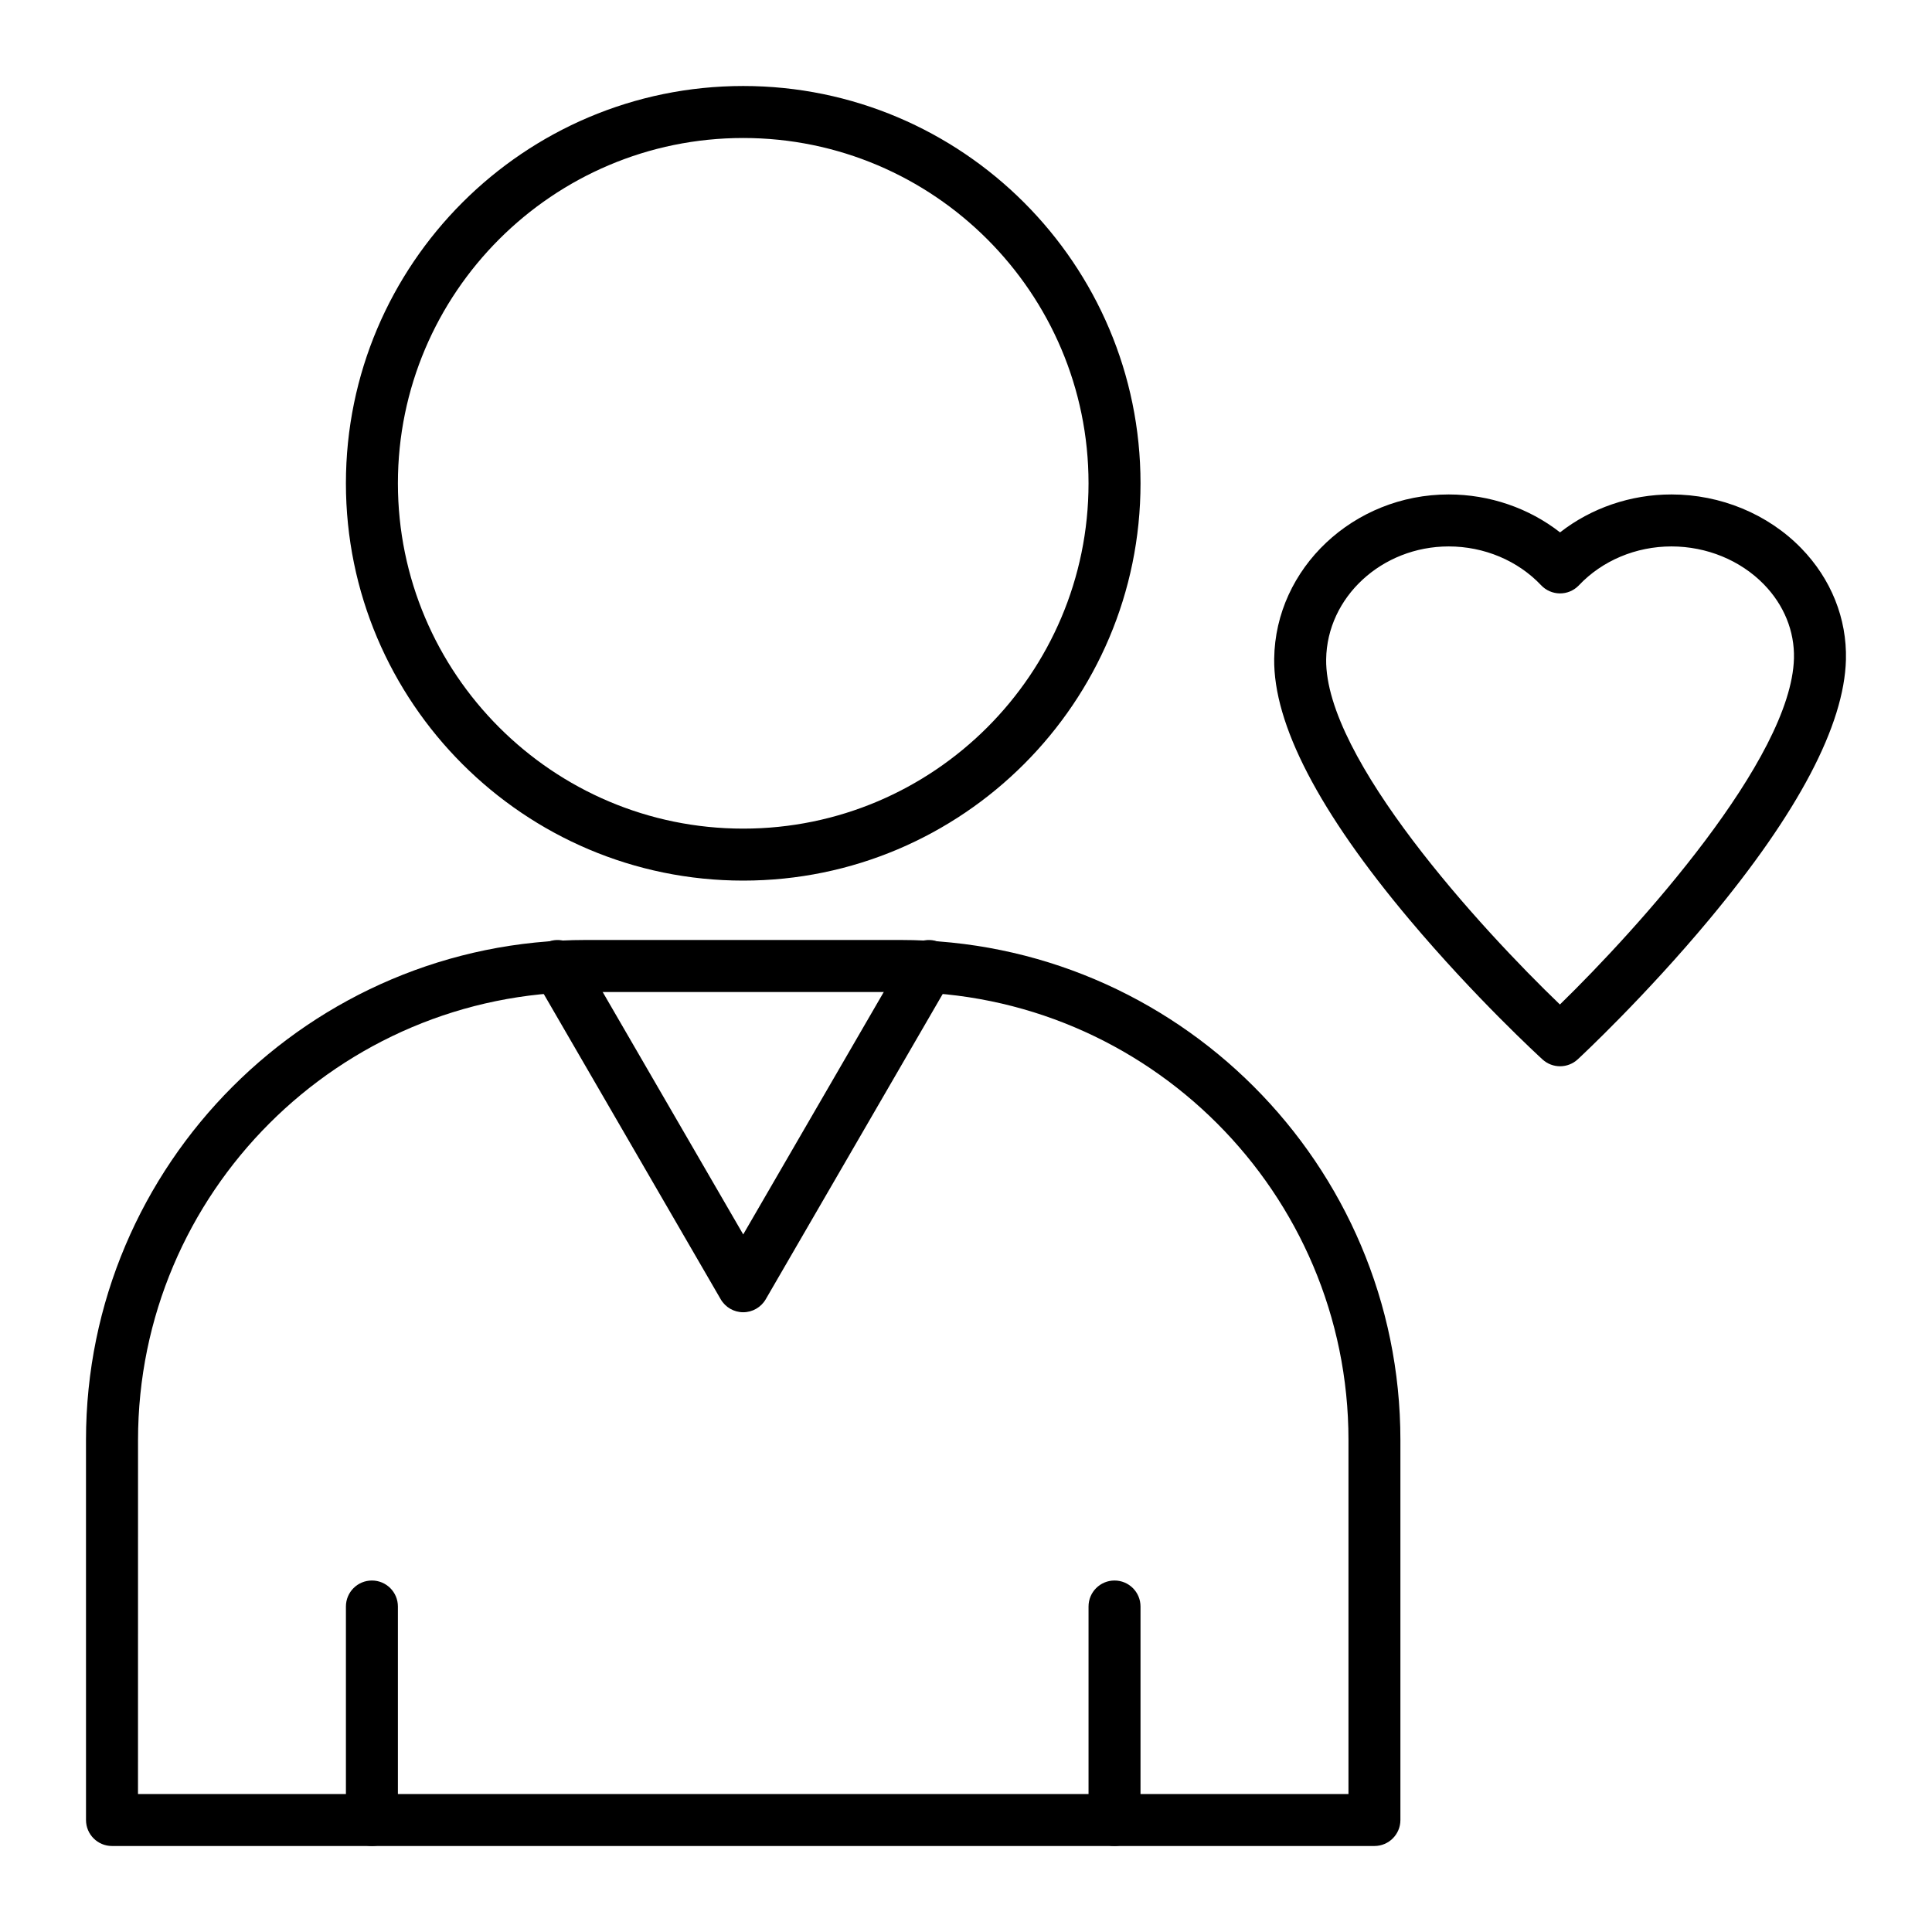
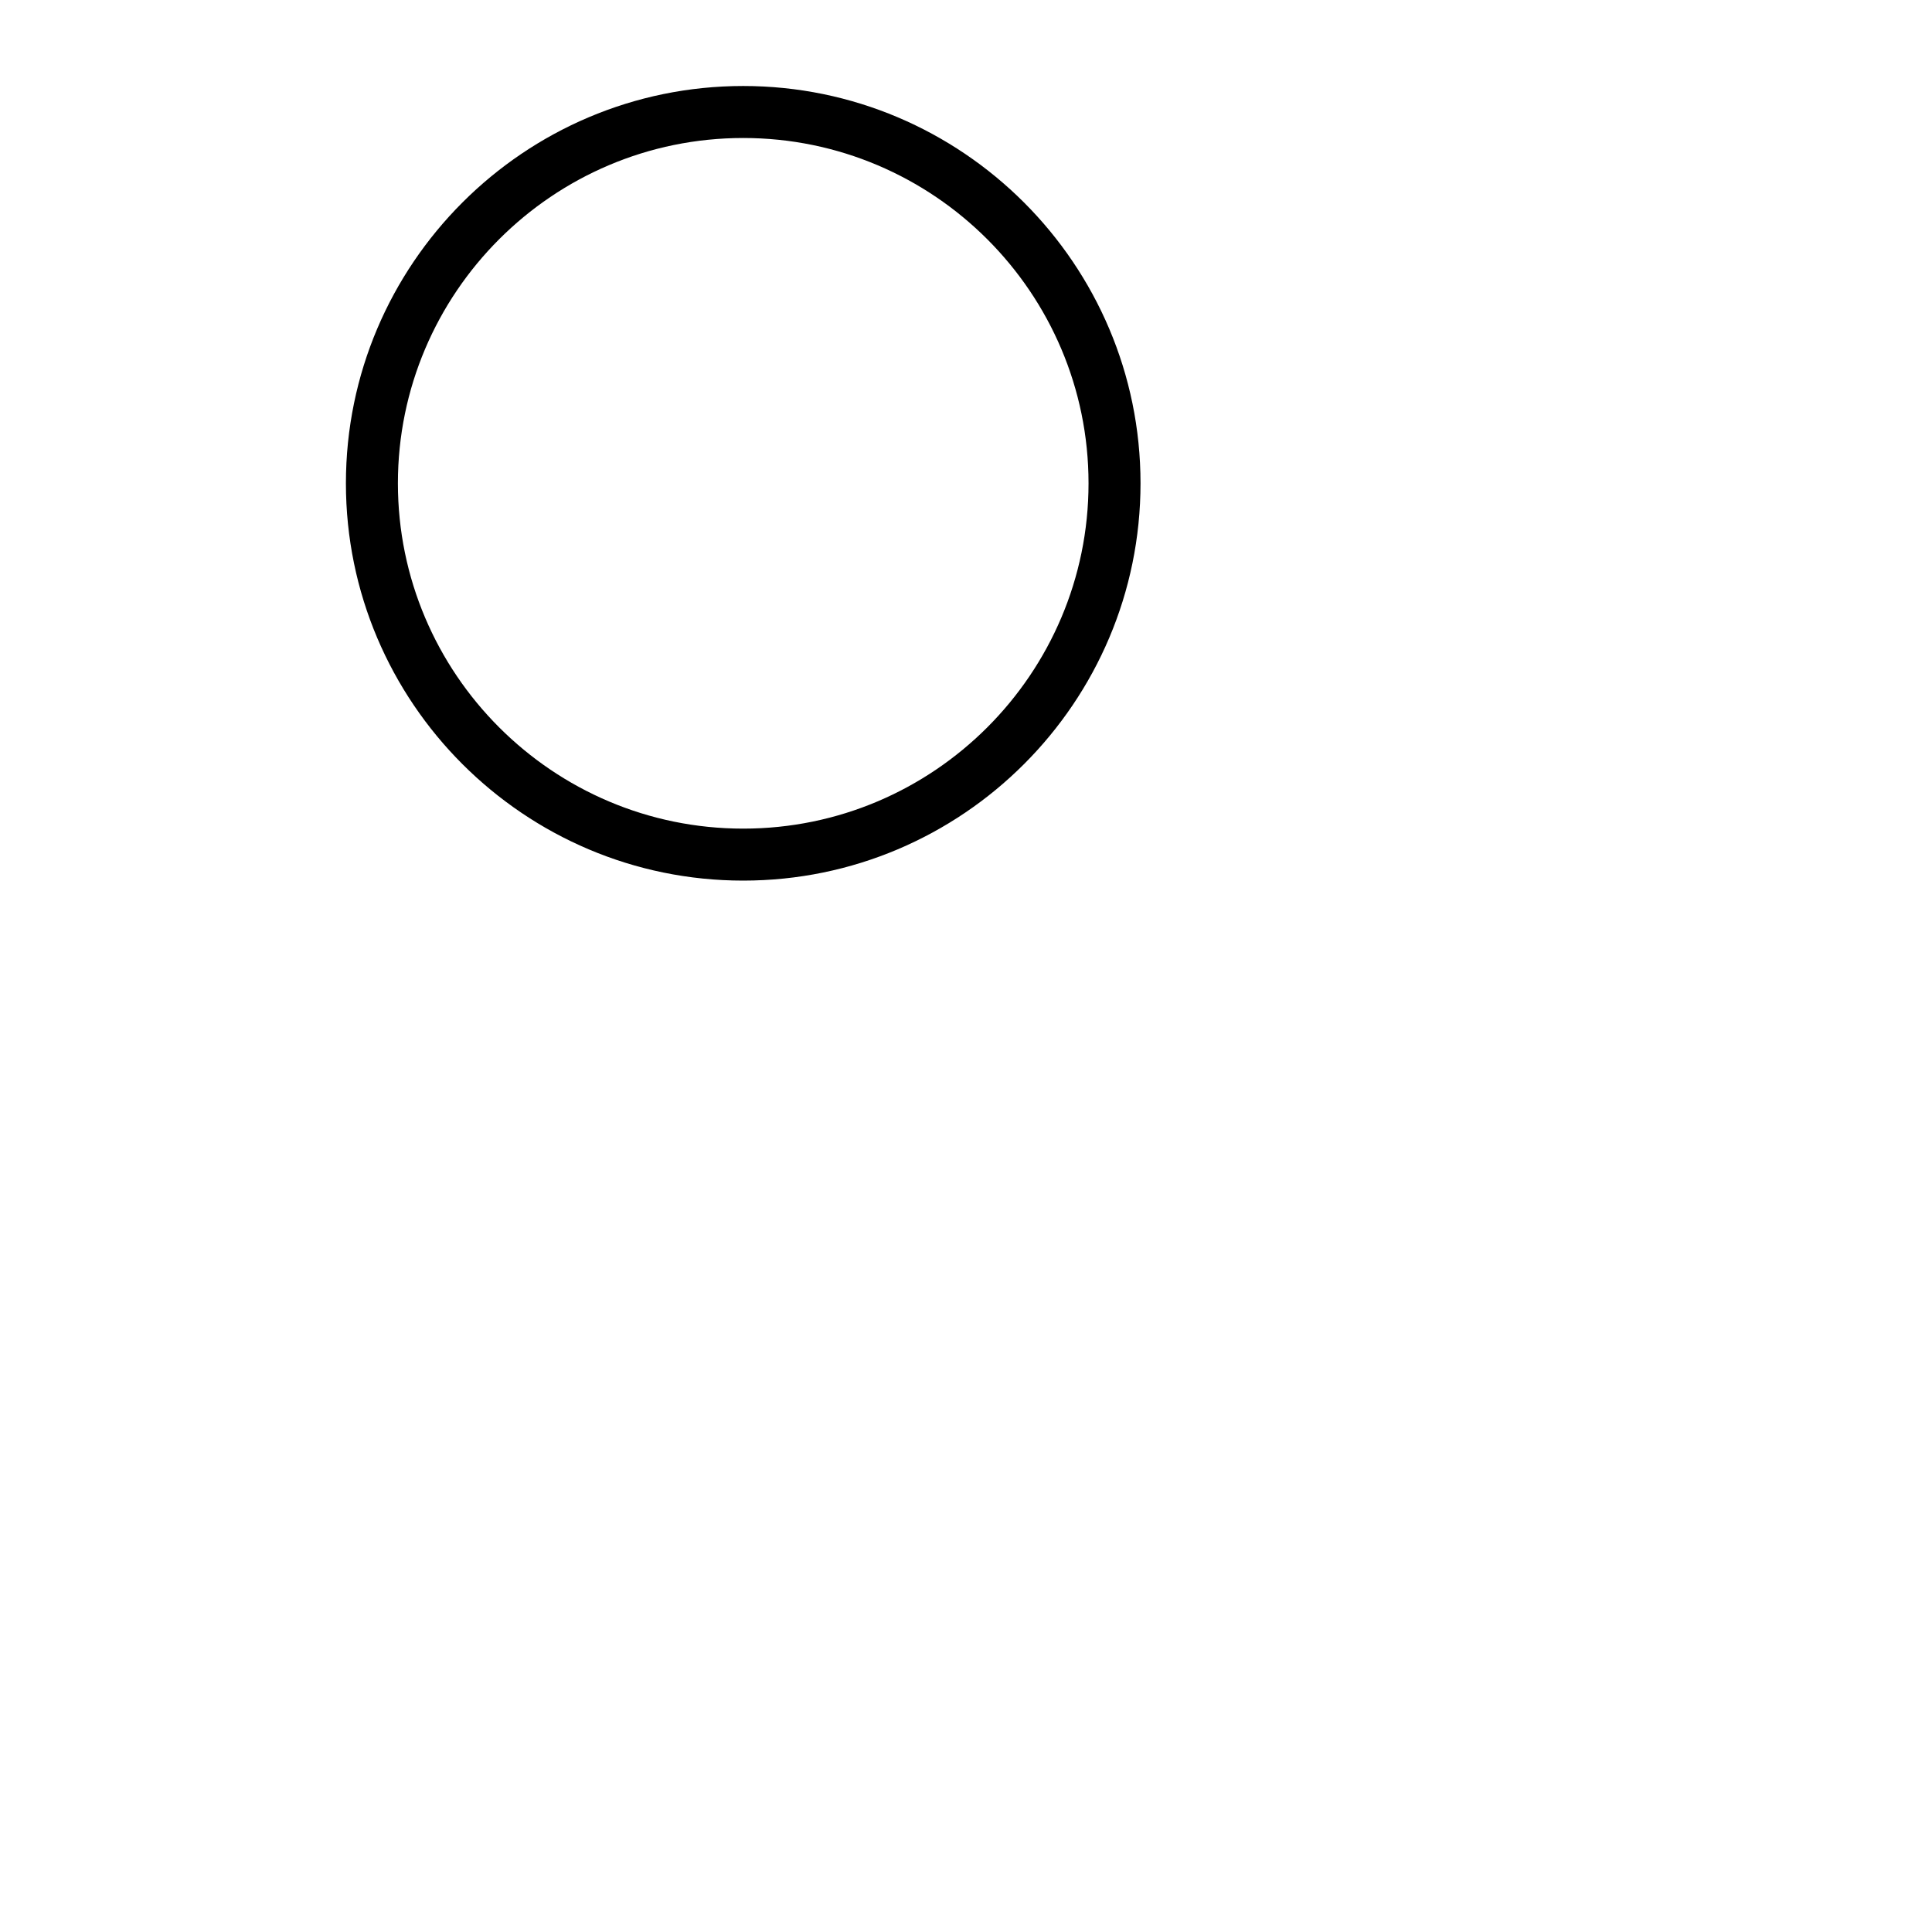
<svg xmlns="http://www.w3.org/2000/svg" fill="#000000" width="800px" height="800px" version="1.1" viewBox="144 144 512 512">
  <g>
-     <path d="m508.24 633.21h-334.56c-3.805 0-6.887-3.082-6.887-6.887l-0.004-100.7c0-73.07 59.445-132.52 132.51-132.52h83.312c73.07 0 132.51 59.445 132.51 132.52v100.7c0 3.805-3.082 6.887-6.887 6.887zm-327.67-13.777h320.79v-93.809c0-65.469-53.266-118.73-118.74-118.73h-83.312c-65.473 0-118.73 53.266-118.73 118.74z" />
-     <path d="m242.56 633.21c-3.805 0-6.887-3.082-6.887-6.887v-56.582c0-3.805 3.082-6.887 6.887-6.887 3.805 0 6.887 3.082 6.887 6.887v56.582c0 3.805-3.082 6.887-6.887 6.887z" />
-     <path d="m439.36 633.21c-3.805 0-6.887-3.082-6.887-6.887v-56.582c0-3.805 3.082-6.887 6.887-6.887s6.887 3.082 6.887 6.887v56.582c0 3.805-3.082 6.887-6.887 6.887z" />
-     <path d="m340.96 491.76c-2.457 0-4.727-1.309-5.961-3.434l-49.199-84.871c-1.906-3.293-0.785-7.508 2.504-9.414 3.289-1.906 7.508-0.789 9.414 2.504l43.242 74.594 43.242-74.59c1.906-3.293 6.121-4.414 9.414-2.504 3.293 1.906 4.414 6.121 2.504 9.414l-49.199 84.871c-1.234 2.121-3.504 3.43-5.961 3.43z" />
    <path d="m340.96 377.37c-58.055 0-105.29-47.23-105.29-105.29 0.004-58.055 47.234-105.29 105.29-105.29 58.055 0 105.29 47.23 105.29 105.29 0 58.055-47.23 105.29-105.29 105.29zm0-196.8c-50.461 0-91.512 41.051-91.512 91.512s41.051 91.512 91.512 91.512c50.461 0 91.512-41.051 91.512-91.512s-41.051-91.512-91.512-91.512z" />
-     <path d="m557.43 426.57c-1.66 0-3.324-0.598-4.644-1.801-0.723-0.66-17.875-16.383-35.246-37.043-24.027-28.574-36.094-51.84-35.867-69.156 0.312-24.004 21.059-43.535 46.242-43.535 10.832 0 21.27 3.606 29.516 10.051 8.246-6.449 18.684-10.051 29.516-10.051 13.035 0 25.562 5.184 34.371 14.219 7.938 8.145 12.156 18.652 11.875 29.586-0.449 17.359-12.648 40.531-36.262 68.871-16.969 20.367-33.75 36.039-34.781 36.996-1.324 1.238-3.019 1.863-4.719 1.863zm-29.516-137.76c-17.688 0-32.254 13.43-32.469 29.938-0.344 26.195 40.977 71.324 61.949 91.457 20.613-20.082 61.336-65.102 62.023-91.727 0.184-7.188-2.644-14.152-7.969-19.613-6.227-6.387-15.156-10.055-24.5-10.055-9.391 0-18.324 3.75-24.508 10.289-0.043 0.047-0.09 0.094-0.137 0.141-1.316 1.316-3.086 2.043-4.969 2.019-1.859-0.027-3.633-0.801-4.91-2.152-6.184-6.543-15.117-10.297-24.512-10.297z" />
  </g>
</svg>